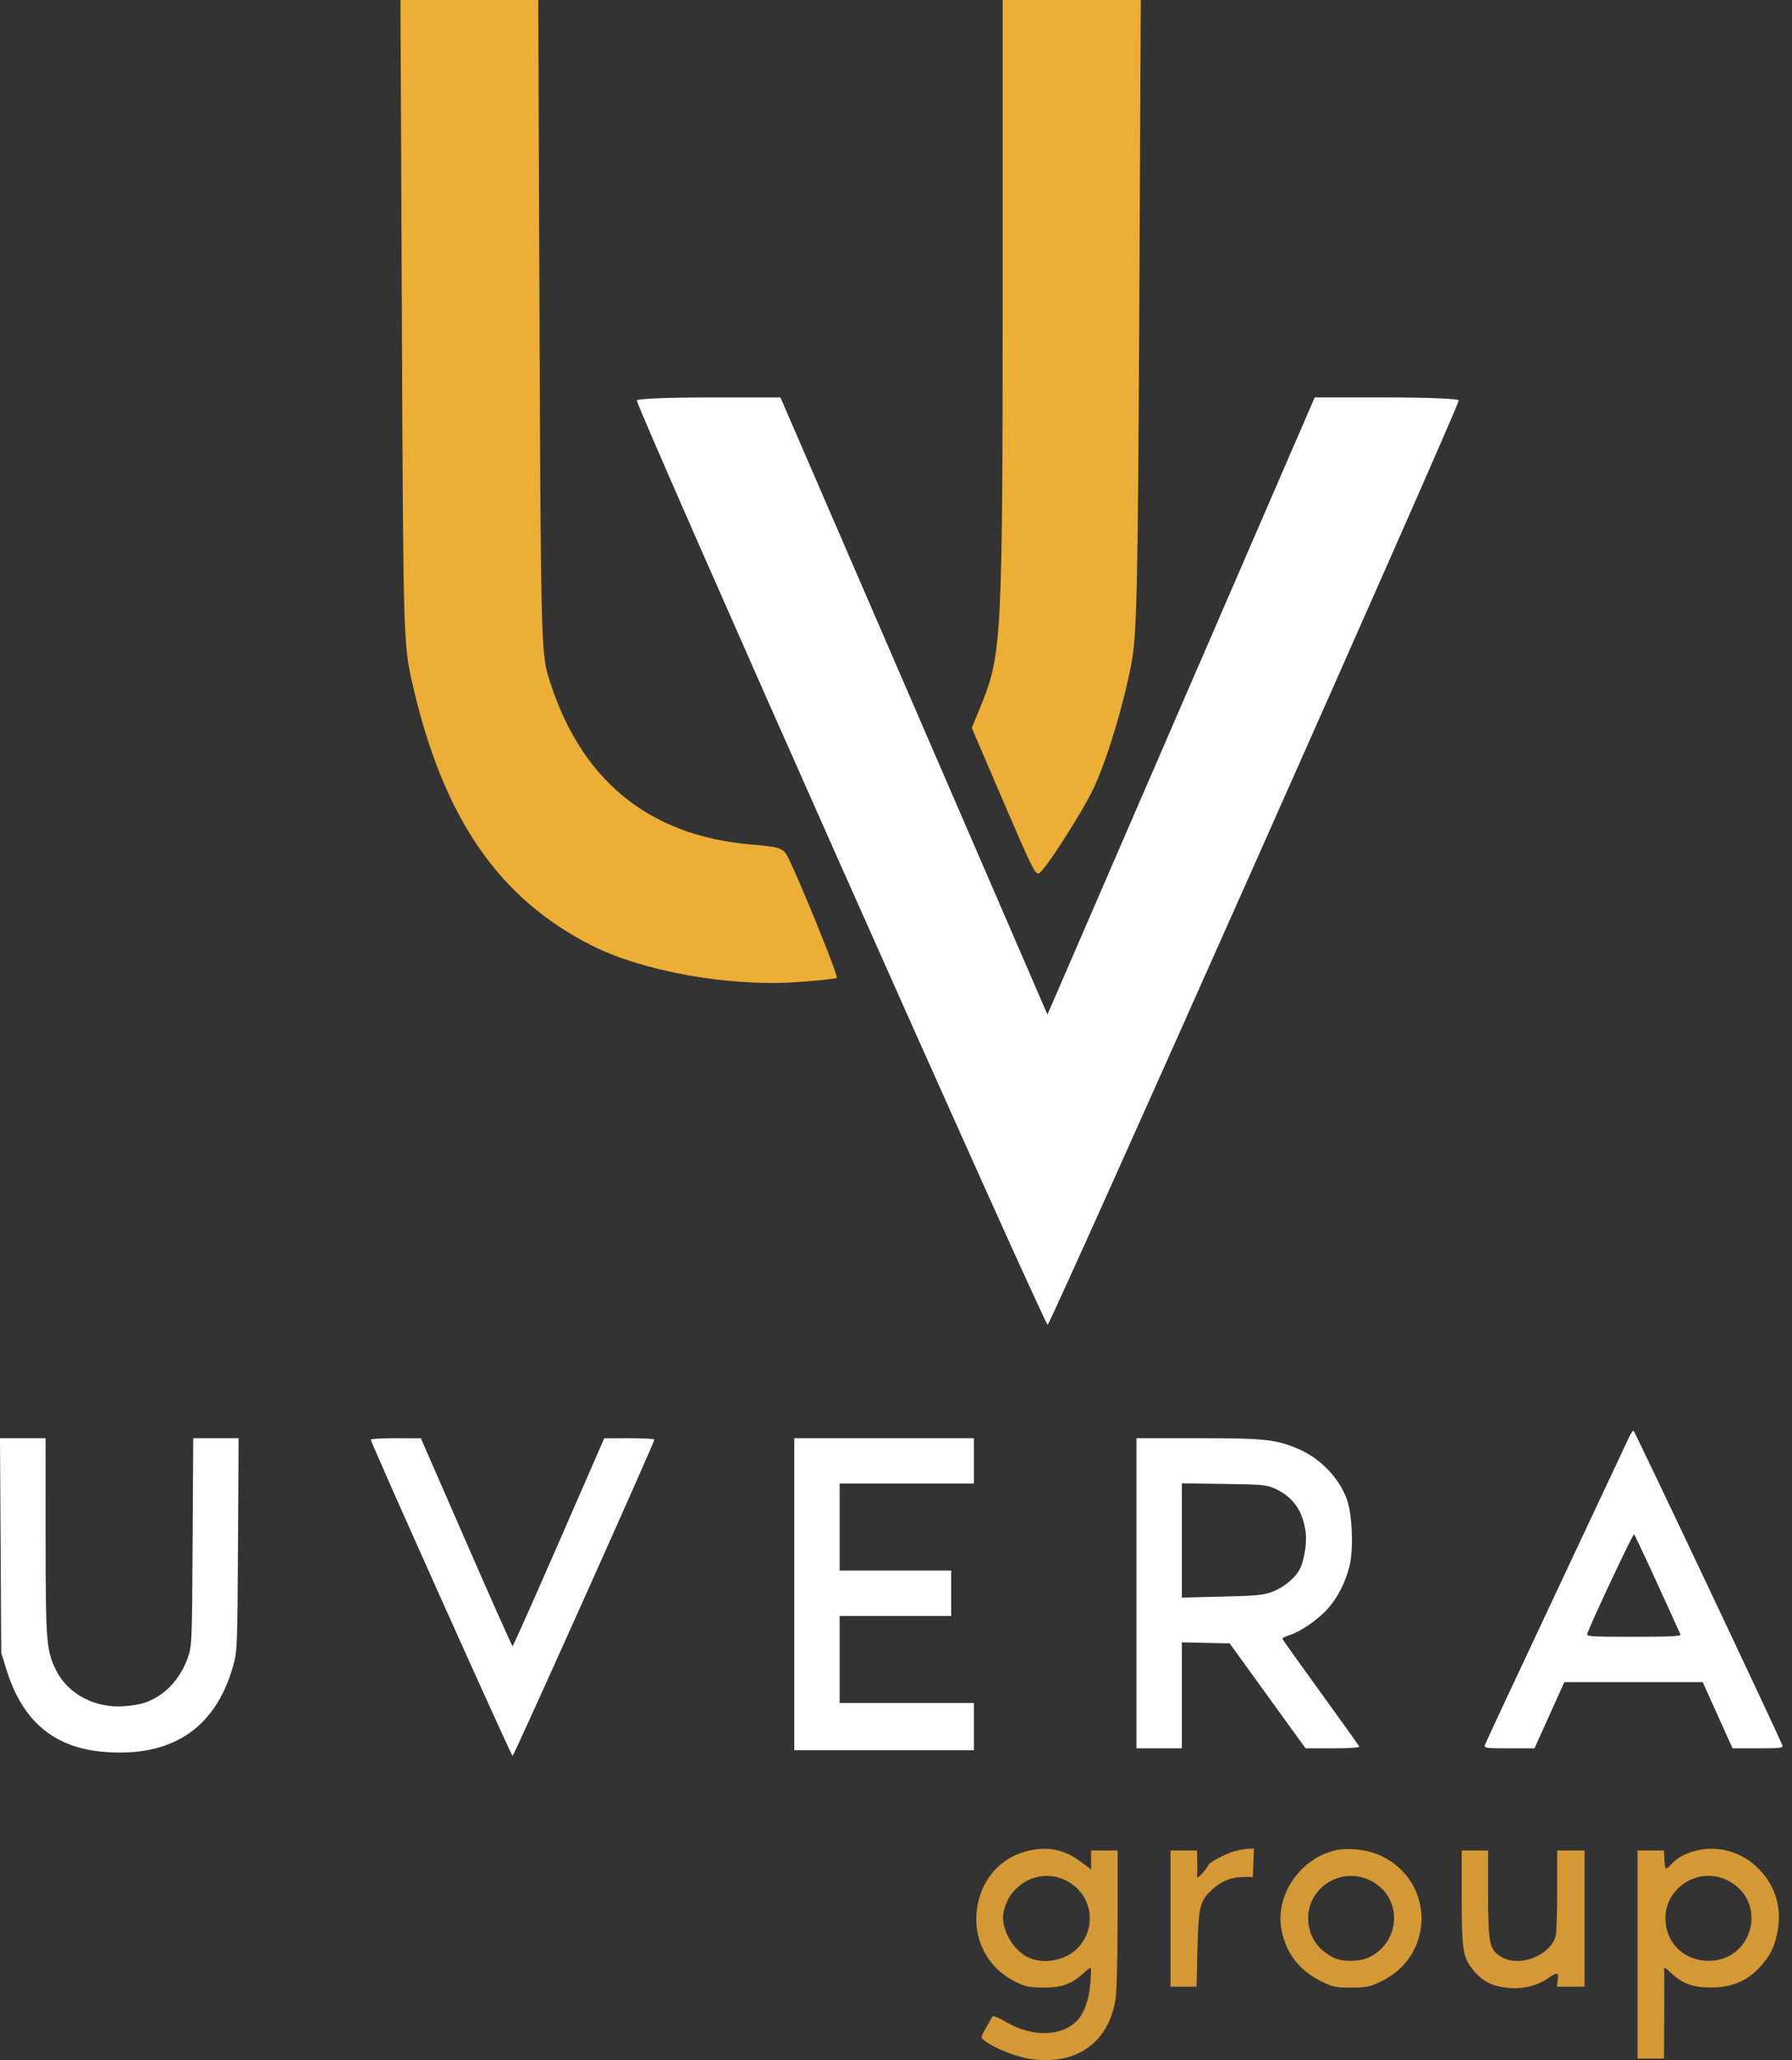
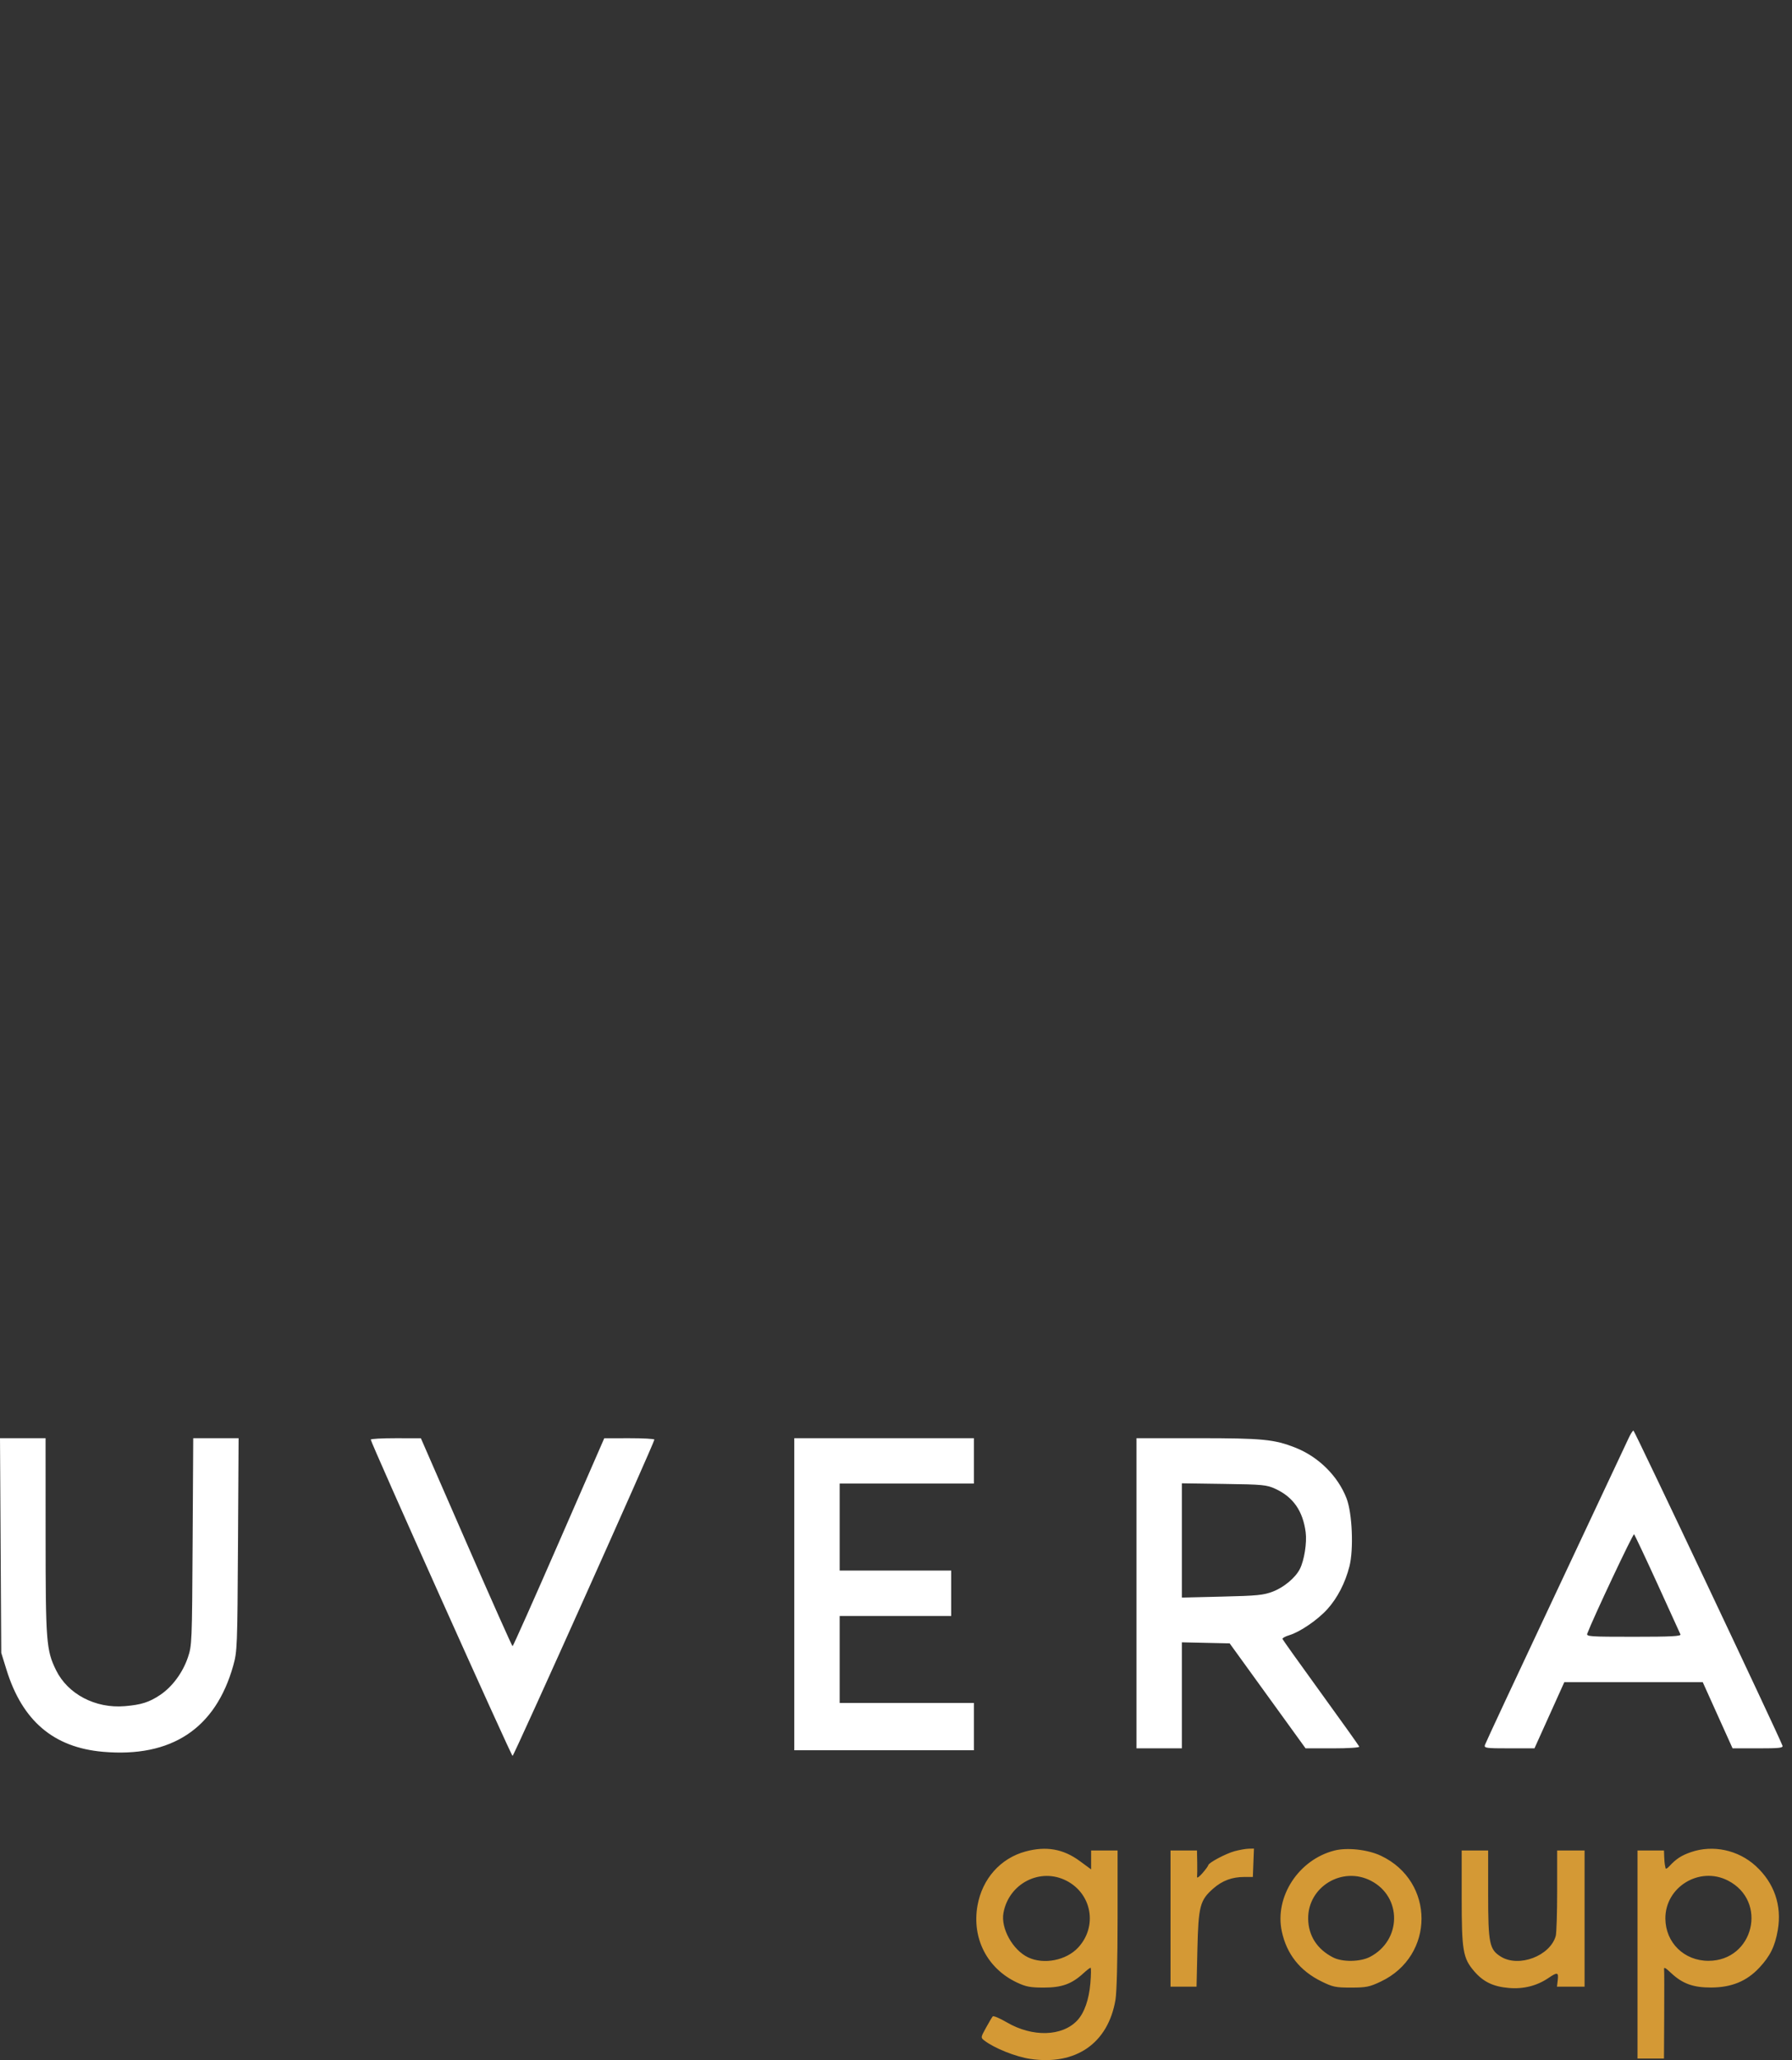
<svg xmlns="http://www.w3.org/2000/svg" width="134" height="154" viewBox="0 0 134 154" fill="none">
  <rect x="0" y="0" width="134" height="154" fill="#333333" stroke="none" />
-   <path fill-rule="evenodd" clip-rule="evenodd" d="M47.619 29.929C47.611 30.519 78.103 99.1 78.342 99.027C78.585 98.953 109.048 30.483 109.084 29.929C109.092 29.808 106.672 29.709 103.705 29.709H98.311L88.318 52.775L78.325 75.841L68.342 52.777L58.359 29.713L52.99 29.711C50.038 29.709 47.621 29.808 47.619 29.929Z" fill="white" />
-   <path fill-rule="evenodd" clip-rule="evenodd" d="M74.976 22.723C74.974 47.3 74.885 48.991 73.418 52.578L72.666 54.417L74.719 59.197C77.161 64.881 77.363 65.3 77.656 65.3C77.994 65.3 80.965 60.683 81.821 58.829C82.796 56.714 83.972 52.836 84.584 49.71C85.009 47.538 85.089 44.11 85.189 23.605L85.305 0H80.141H74.978L74.976 22.723Z" fill="#ECAE35" />
-   <path d="M30.816 51.004C30.168 48.141 30.155 47.694 30.051 24.046L29.945 0H35.097H40.249L40.345 24.34C40.432 46.674 40.483 48.827 40.965 50.446C43.272 58.204 48.414 62.484 56.21 63.134C58.328 63.311 58.571 63.396 58.925 64.094C59.799 65.814 62.699 72.971 62.573 73.096C62.499 73.171 61.108 73.319 59.484 73.426C54.474 73.754 48.095 72.611 44.297 70.703C37.26 67.17 33.097 61.087 30.816 51.004Z" fill="#ECAE35" />
-   <path fill-rule="evenodd" clip-rule="evenodd" d="M121.766 107.545C121.616 107.876 119.157 113.108 116.301 119.174C113.445 125.239 111.075 130.312 111.036 130.448C110.97 130.675 111.12 130.696 112.853 130.695L114.743 130.694L115.859 128.221L116.974 125.748L122.15 125.748L127.326 125.749L128.441 128.223L129.557 130.696H131.461C133.07 130.696 133.352 130.664 133.286 130.49C132.931 129.566 122.227 106.944 122.145 106.944C122.086 106.944 121.915 107.215 121.766 107.545ZM0.047 115.533L0.094 123.556L0.487 124.825C1.67 128.642 4.009 130.63 7.696 130.953C12.82 131.403 16.117 129.224 17.439 124.517C17.738 123.453 17.751 123.14 17.796 115.462L17.842 107.51H16.145H14.449L14.404 115.25C14.361 122.809 14.352 123.012 14.046 123.91C13.662 125.039 12.88 126.095 11.983 126.698C11.163 127.249 10.563 127.44 9.326 127.543C7.133 127.726 5.066 126.641 4.188 124.846C3.461 123.359 3.413 122.748 3.41 114.826L3.408 107.51H1.704H0L0.047 115.533ZM27.724 107.616C27.721 107.831 38.229 131.261 38.328 131.261C38.428 131.261 48.935 107.831 48.933 107.616C48.932 107.557 48.089 107.511 47.059 107.512L45.185 107.515L41.793 115.288C39.928 119.563 38.368 123.061 38.328 123.061C38.288 123.061 36.729 119.563 34.864 115.288L31.472 107.515L29.598 107.512C28.568 107.511 27.724 107.557 27.724 107.616ZM59.394 119.174V130.837H66.109H72.825V129.07V127.303H67.806H62.787V124.051V120.799H66.957H71.128V119.103V117.406H66.957H62.787V114.155V110.903H67.806H72.825V109.206V107.51H66.109H59.394V119.174ZM84.983 119.103V130.696H86.68H88.376V126.733V122.77L90.163 122.81L91.951 122.849L94.789 126.773L97.627 130.696H99.658C100.814 130.696 101.669 130.641 101.642 130.568C101.616 130.497 100.323 128.684 98.767 126.537C97.212 124.391 95.922 122.583 95.9 122.519C95.879 122.454 96.106 122.328 96.406 122.238C97.213 121.997 98.539 121.088 99.264 120.282C100.014 119.446 100.59 118.329 100.905 117.099C101.232 115.822 101.118 113.113 100.69 112.007C100.044 110.336 98.593 108.9 96.86 108.217C95.278 107.594 94.414 107.51 89.569 107.51H84.983V119.103ZM95.374 111.299C96.698 111.908 97.422 112.945 97.633 114.534C97.738 115.318 97.527 116.649 97.196 117.294C96.86 117.948 96.008 118.659 95.179 118.977C94.484 119.244 94.011 119.291 91.38 119.352L88.376 119.423V115.153V110.884L91.522 110.929C94.453 110.97 94.716 110.996 95.374 111.299ZM123.936 118.396C124.843 120.379 125.618 122.081 125.658 122.178C125.715 122.316 124.961 122.355 122.165 122.355C118.829 122.355 118.607 122.339 118.695 122.107C119.149 120.912 122.117 114.618 122.191 114.694C122.244 114.747 123.029 116.413 123.936 118.396Z" fill="white" />
+   <path fill-rule="evenodd" clip-rule="evenodd" d="M121.766 107.545C121.616 107.876 119.157 113.108 116.301 119.174C113.445 125.239 111.075 130.312 111.036 130.448C110.97 130.675 111.12 130.696 112.853 130.695L114.743 130.694L115.859 128.221L116.974 125.748L122.15 125.748L127.326 125.749L128.441 128.223L129.557 130.696H131.461C133.07 130.696 133.352 130.664 133.286 130.49C132.931 129.566 122.227 106.944 122.145 106.944C122.086 106.944 121.915 107.215 121.766 107.545ZM0.047 115.533L0.094 123.556L0.487 124.825C1.67 128.642 4.009 130.63 7.696 130.953C12.82 131.403 16.117 129.224 17.439 124.517C17.738 123.453 17.751 123.14 17.796 115.462L17.842 107.51H16.145H14.449L14.404 115.25C14.361 122.809 14.352 123.012 14.046 123.91C13.662 125.039 12.88 126.095 11.983 126.698C11.163 127.249 10.563 127.44 9.326 127.543C7.133 127.726 5.066 126.641 4.188 124.846C3.461 123.359 3.413 122.748 3.41 114.826L3.408 107.51H0L0.047 115.533ZM27.724 107.616C27.721 107.831 38.229 131.261 38.328 131.261C38.428 131.261 48.935 107.831 48.933 107.616C48.932 107.557 48.089 107.511 47.059 107.512L45.185 107.515L41.793 115.288C39.928 119.563 38.368 123.061 38.328 123.061C38.288 123.061 36.729 119.563 34.864 115.288L31.472 107.515L29.598 107.512C28.568 107.511 27.724 107.557 27.724 107.616ZM59.394 119.174V130.837H66.109H72.825V129.07V127.303H67.806H62.787V124.051V120.799H66.957H71.128V119.103V117.406H66.957H62.787V114.155V110.903H67.806H72.825V109.206V107.51H66.109H59.394V119.174ZM84.983 119.103V130.696H86.68H88.376V126.733V122.77L90.163 122.81L91.951 122.849L94.789 126.773L97.627 130.696H99.658C100.814 130.696 101.669 130.641 101.642 130.568C101.616 130.497 100.323 128.684 98.767 126.537C97.212 124.391 95.922 122.583 95.9 122.519C95.879 122.454 96.106 122.328 96.406 122.238C97.213 121.997 98.539 121.088 99.264 120.282C100.014 119.446 100.59 118.329 100.905 117.099C101.232 115.822 101.118 113.113 100.69 112.007C100.044 110.336 98.593 108.9 96.86 108.217C95.278 107.594 94.414 107.51 89.569 107.51H84.983V119.103ZM95.374 111.299C96.698 111.908 97.422 112.945 97.633 114.534C97.738 115.318 97.527 116.649 97.196 117.294C96.86 117.948 96.008 118.659 95.179 118.977C94.484 119.244 94.011 119.291 91.38 119.352L88.376 119.423V115.153V110.884L91.522 110.929C94.453 110.97 94.716 110.996 95.374 111.299ZM123.936 118.396C124.843 120.379 125.618 122.081 125.658 122.178C125.715 122.316 124.961 122.355 122.165 122.355C118.829 122.355 118.607 122.339 118.695 122.107C119.149 120.912 122.117 114.618 122.191 114.694C122.244 114.747 123.029 116.413 123.936 118.396Z" fill="white" />
  <path fill-rule="evenodd" clip-rule="evenodd" d="M76.691 138.404C74.817 138.909 73.453 140.441 73.095 142.443C72.657 144.893 73.82 147.158 76.052 148.204C76.723 148.519 77.05 148.58 78.055 148.58C79.392 148.58 80.134 148.314 80.998 147.524C81.255 147.288 81.503 147.096 81.548 147.096C81.594 147.096 81.587 147.617 81.534 148.254C81.432 149.475 81.083 150.468 80.558 151.031C79.432 152.238 77.207 152.301 75.287 151.179C74.762 150.872 74.288 150.671 74.234 150.732C74.18 150.793 73.953 151.174 73.73 151.58C73.328 152.309 73.327 152.32 73.604 152.536C74.341 153.108 75.959 153.755 77.052 153.914C80.459 154.411 82.864 152.737 83.412 149.488C83.507 148.924 83.569 146.539 83.569 143.444V138.33H82.58H81.59V139.037V139.744L80.742 139.12C79.513 138.214 78.233 137.988 76.691 138.404ZM92.325 138.382C91.662 138.561 90.36 139.253 90.35 139.432C90.347 139.487 90.151 139.755 89.915 140.027C89.679 140.299 89.498 140.426 89.513 140.31C89.528 140.193 89.533 139.7 89.524 139.214L89.507 138.33H88.517H87.528V143.42V148.51H88.501H89.474L89.538 145.717C89.612 142.498 89.728 142.051 90.717 141.181C91.398 140.581 92.128 140.31 93.062 140.31H93.685L93.725 139.249L93.766 138.189L93.368 138.198C93.15 138.204 92.68 138.287 92.325 138.382ZM99.792 138.333C97.106 139.012 95.294 141.791 95.85 144.381C96.214 146.078 97.202 147.325 98.81 148.117C99.663 148.537 99.87 148.58 101.026 148.58C102.165 148.579 102.404 148.531 103.253 148.129C107.307 146.211 107.313 140.642 103.262 138.725C102.29 138.265 100.751 138.091 99.792 138.333ZM126.442 138.455C125.723 138.703 125.337 138.955 124.817 139.518C124.681 139.666 124.559 139.73 124.547 139.66C124.535 139.589 124.511 139.468 124.493 139.391C124.475 139.313 124.453 139.043 124.444 138.79L124.427 138.33H123.438H122.448V146.106V153.882H123.438H124.427L124.444 150.666C124.453 148.896 124.451 147.37 124.438 147.272C124.404 147.013 124.49 147.051 124.981 147.509C125.819 148.292 126.627 148.581 127.962 148.575C129.482 148.568 130.611 148.104 131.552 147.098C132.371 146.222 132.729 145.492 132.938 144.277C133.253 142.438 132.672 140.754 131.285 139.487C129.975 138.289 128.086 137.887 126.442 138.455ZM109.3 141.839C109.3 145.82 109.394 146.376 110.231 147.354C110.913 148.151 111.66 148.511 112.837 148.609C113.926 148.701 114.928 148.447 115.788 147.863C116.458 147.408 116.552 147.428 116.483 148.015L116.426 148.51H117.458H118.49V143.42V138.33L117.465 138.33H116.44V141.335C116.44 142.987 116.392 144.509 116.334 144.717C115.913 146.215 113.576 147.099 112.232 146.268C111.371 145.736 111.279 145.286 111.279 141.579V138.33H110.29H109.3V141.839ZM79.749 140.593C81.655 141.574 82.08 144.014 80.62 145.589C79.73 146.548 78.051 146.877 76.881 146.322C75.729 145.775 74.826 144.152 75.034 143.002C75.434 140.789 77.79 139.585 79.749 140.593ZM102.511 140.593C104.855 141.799 104.816 145.051 102.443 146.285C101.714 146.663 100.386 146.684 99.686 146.327C98.491 145.716 97.839 144.707 97.821 143.44C97.787 141.05 100.361 139.487 102.511 140.593ZM129.203 140.576C132.219 142.115 131.138 146.579 127.75 146.579C125.935 146.579 124.548 145.223 124.531 143.431C124.51 141.061 127.077 139.492 129.203 140.576Z" fill="#D49935" />
</svg>